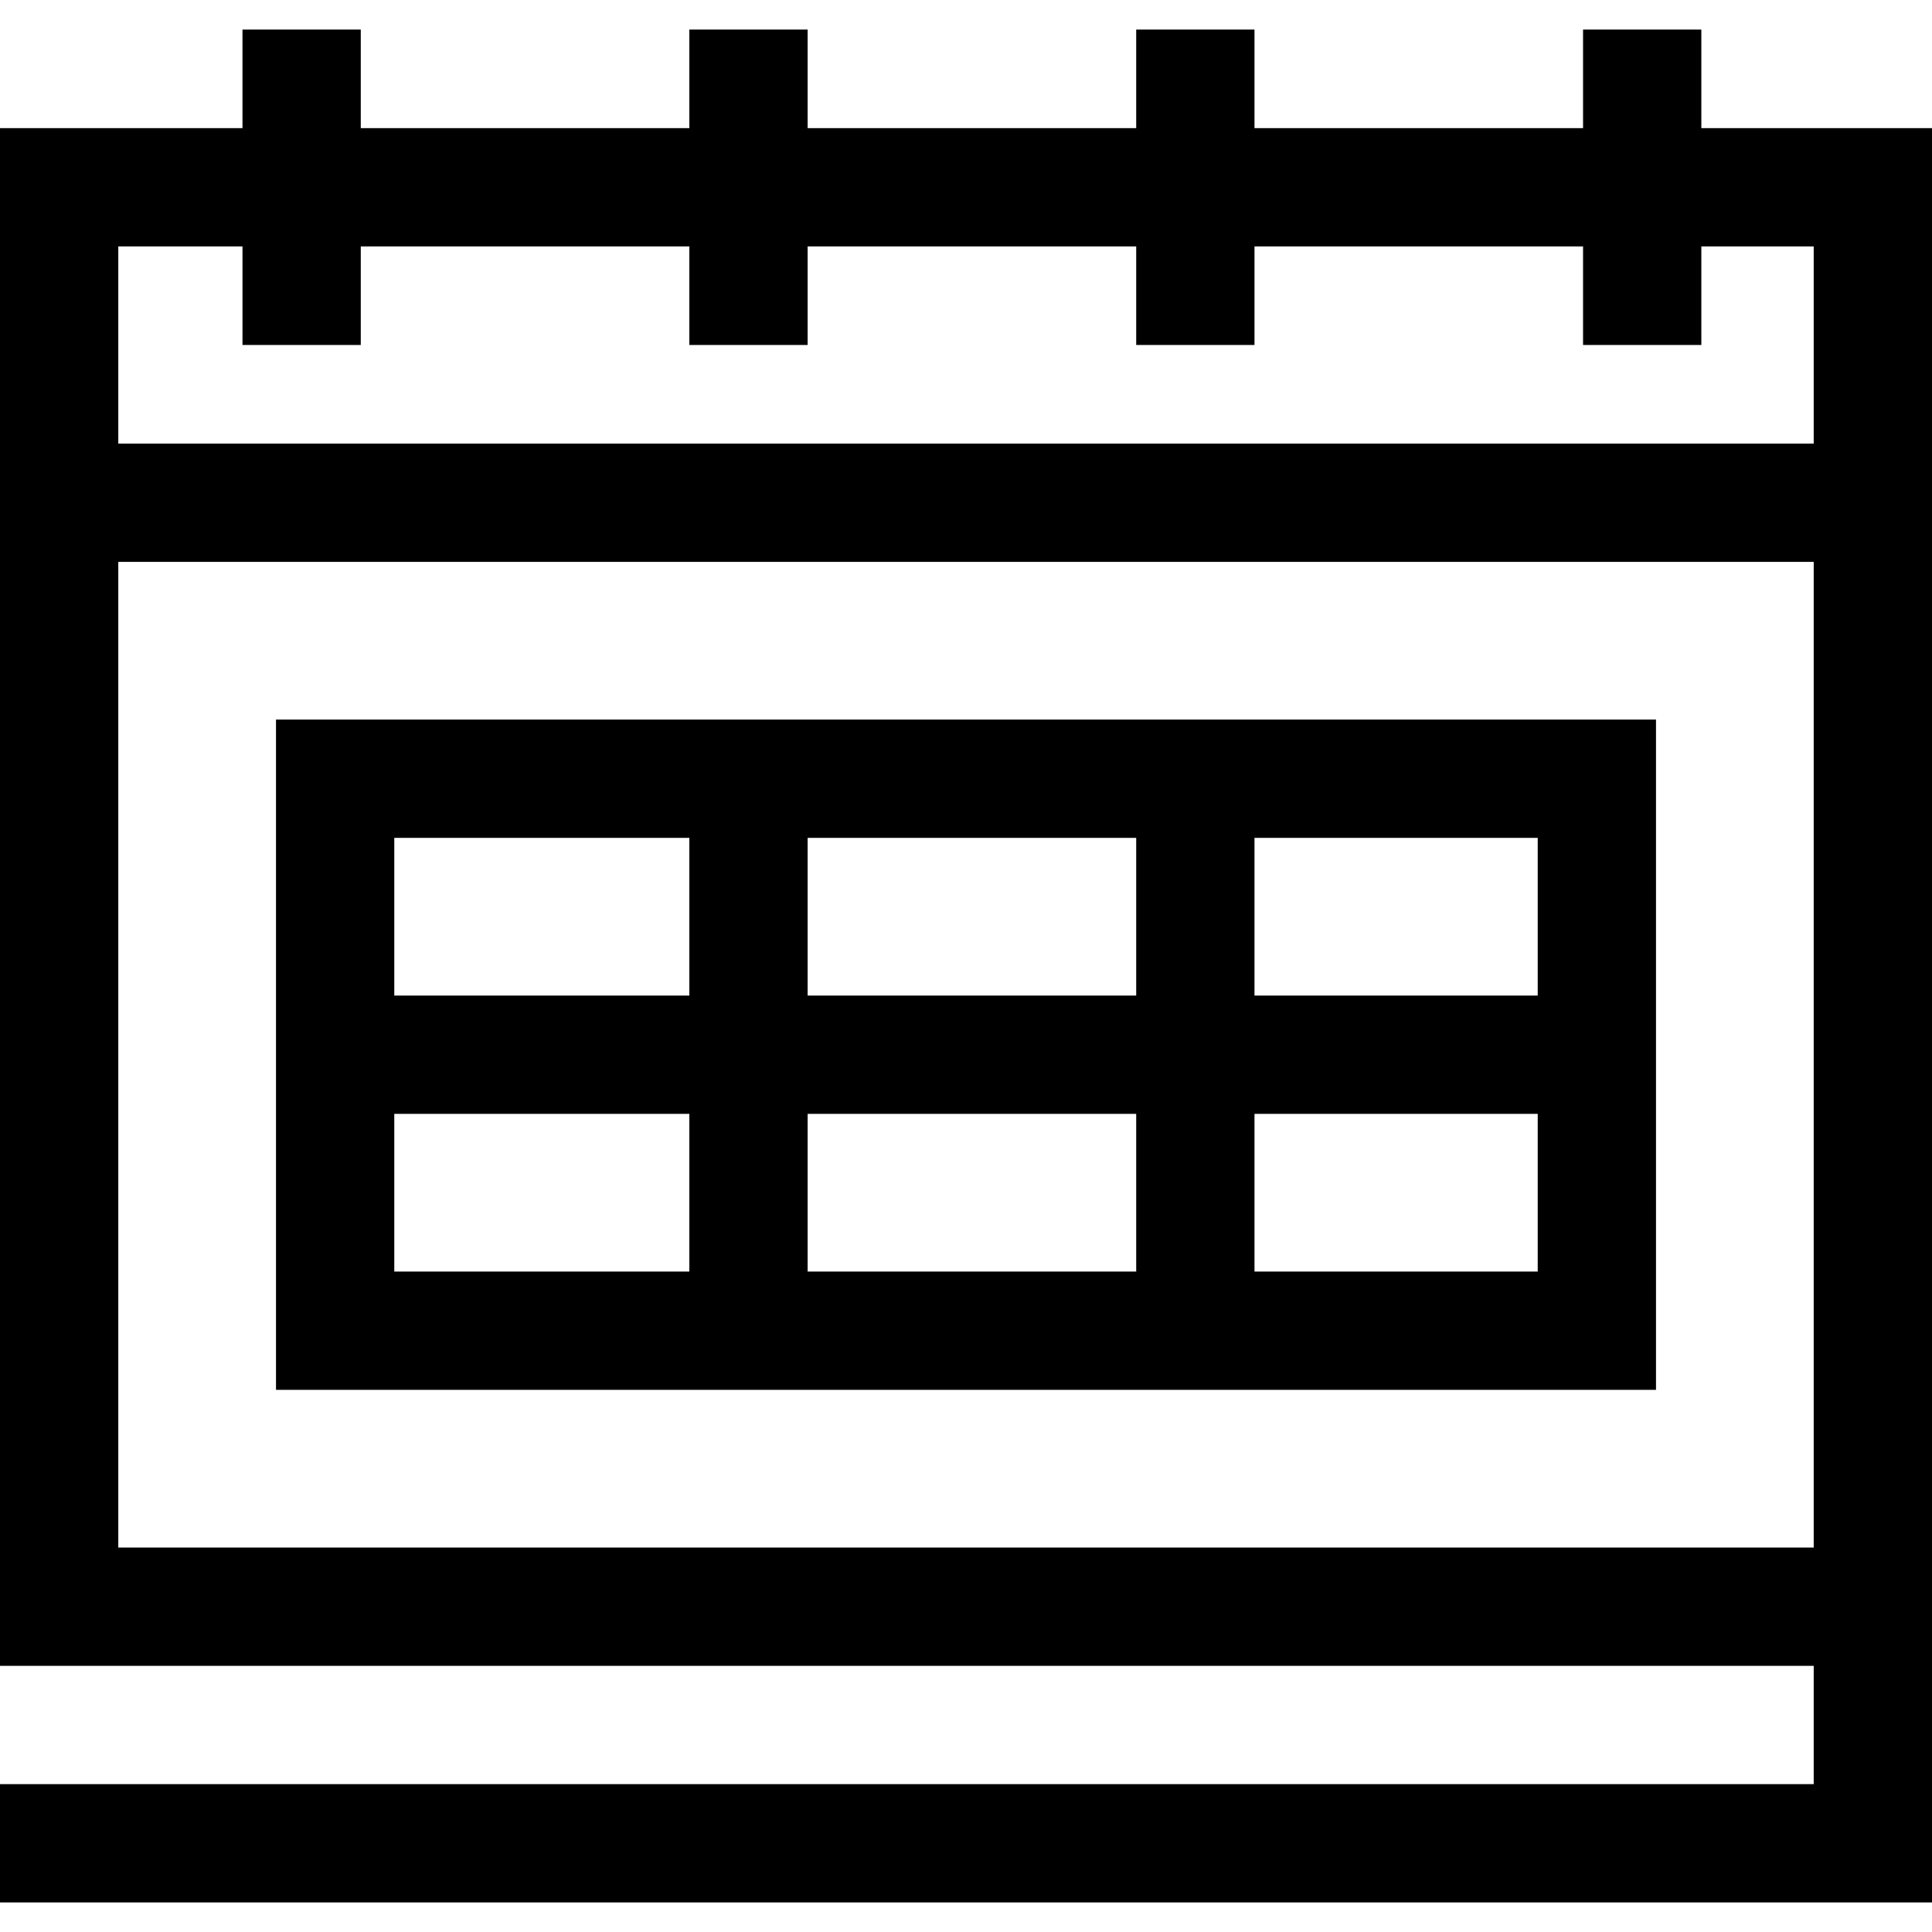
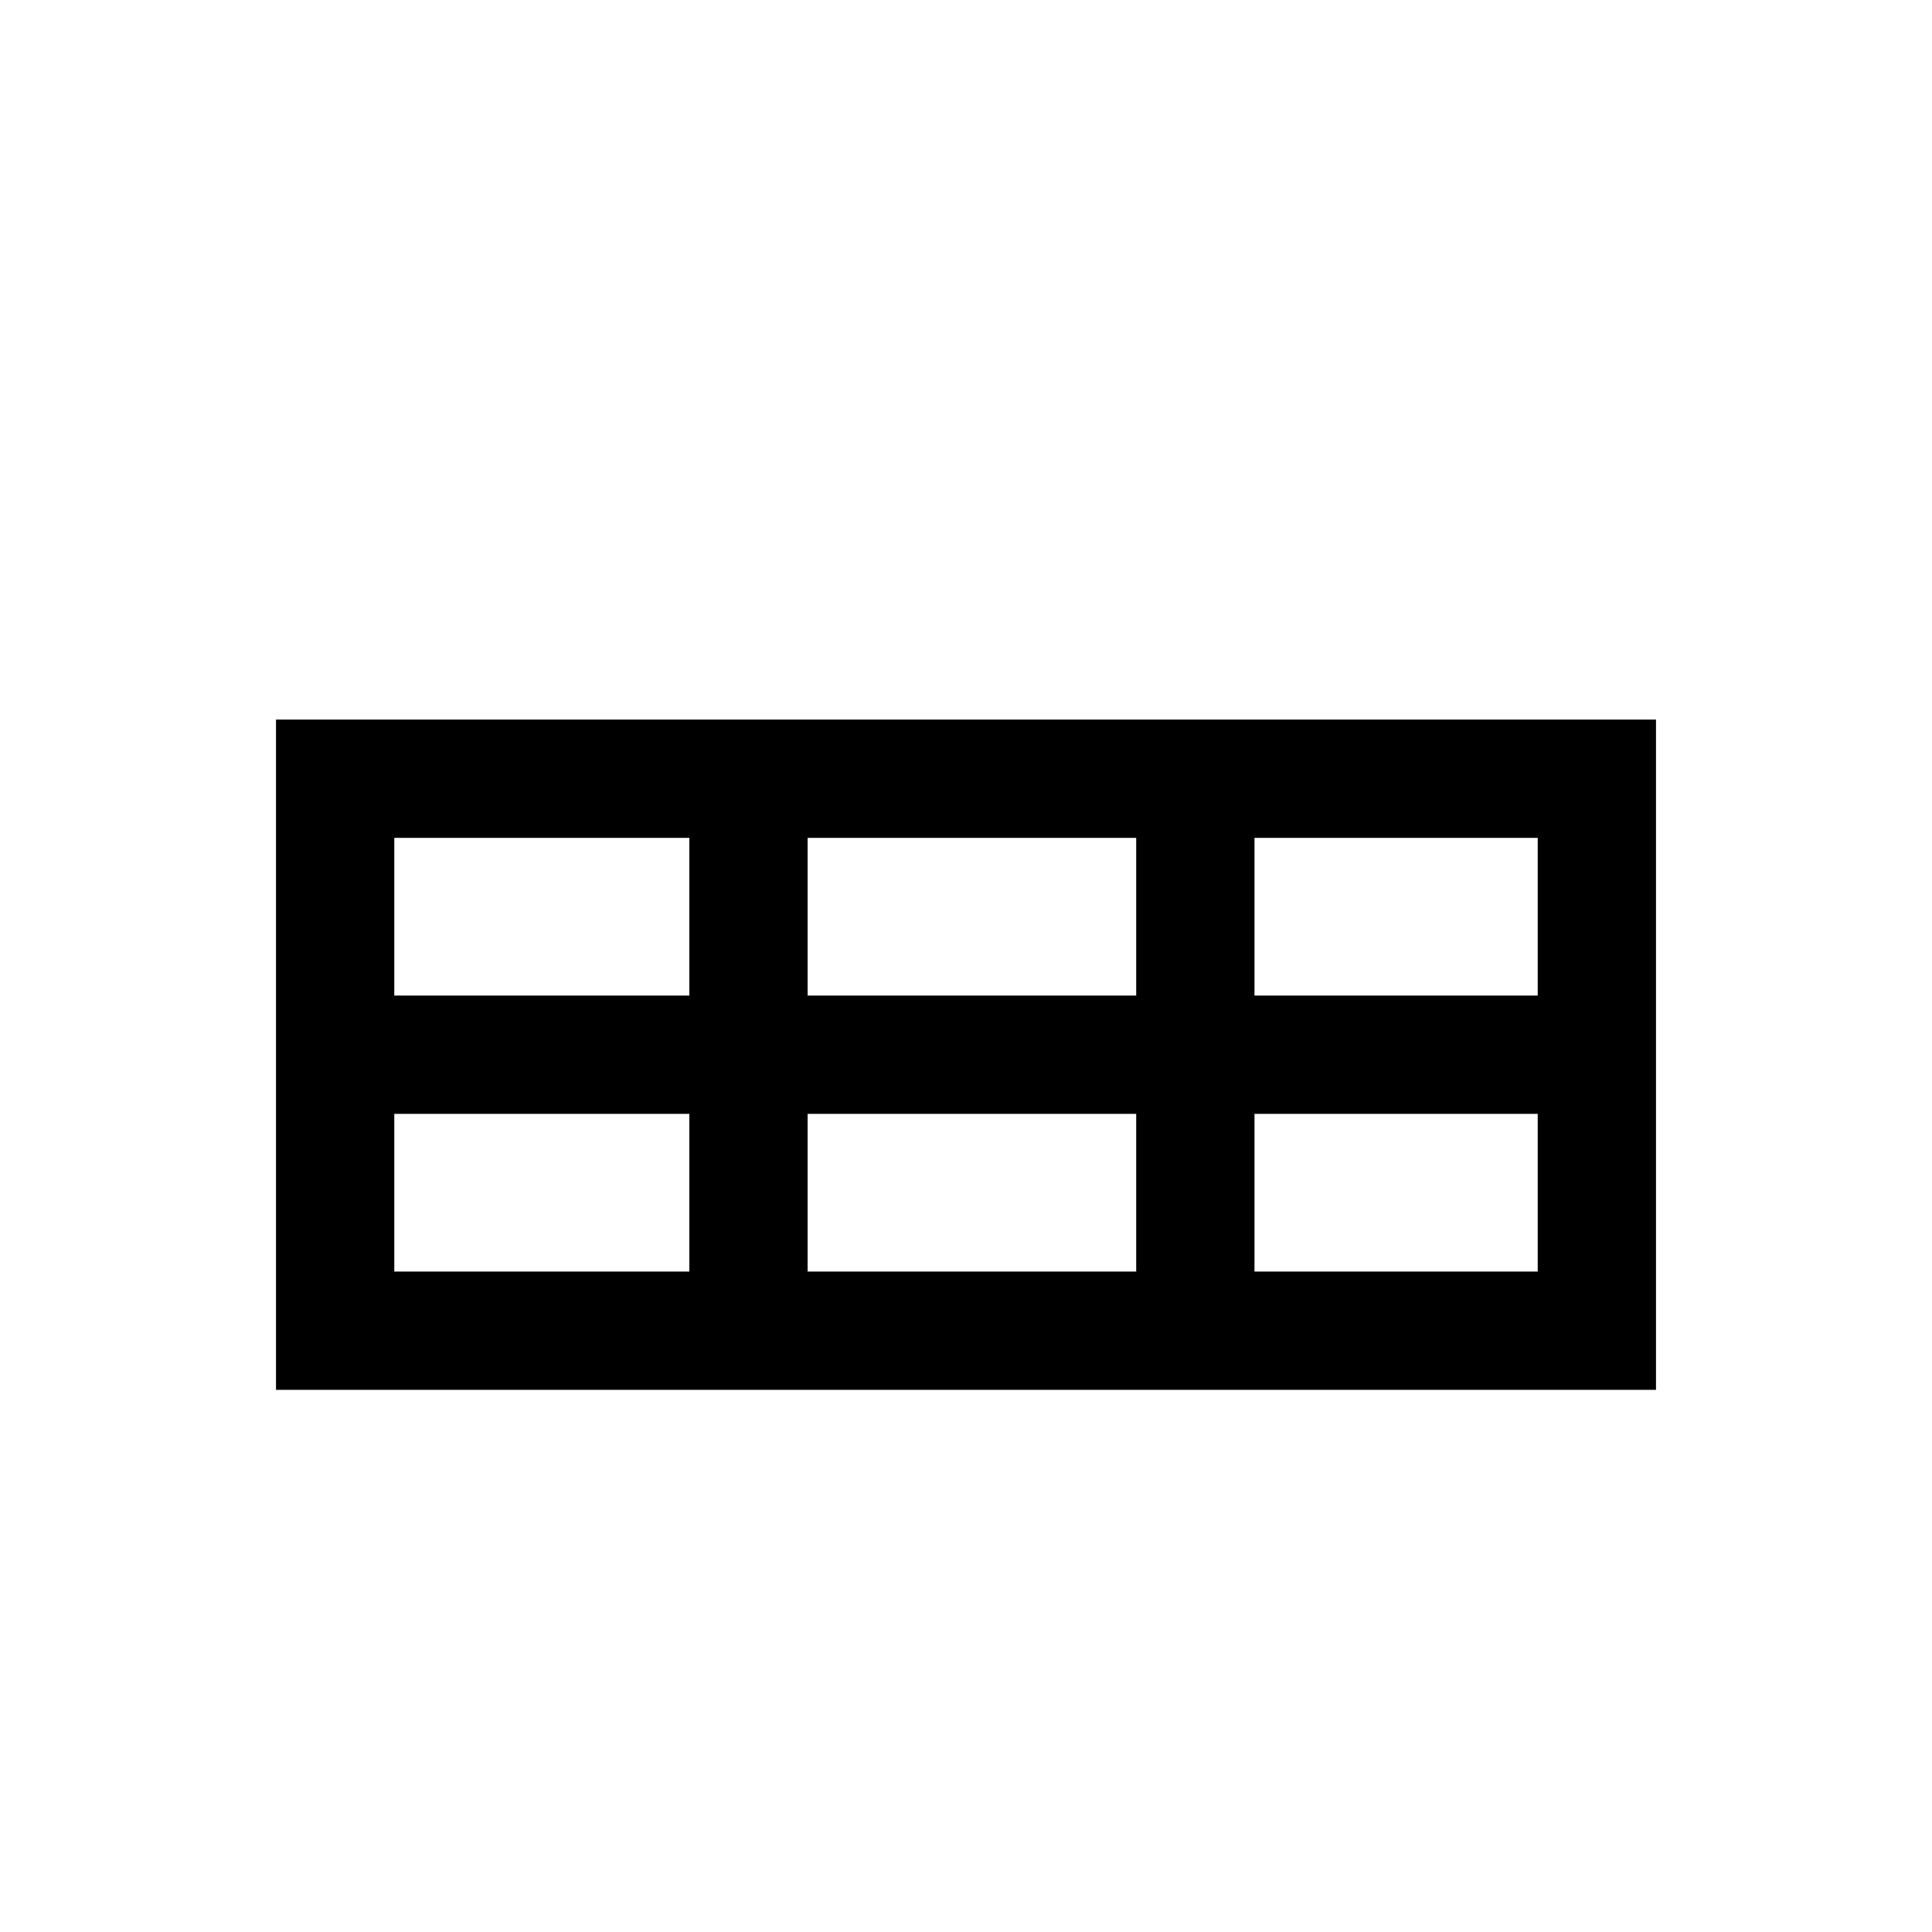
<svg xmlns="http://www.w3.org/2000/svg" version="1.1" id="Layer_1" x="0px" y="0px" viewBox="0 0 490 490" style="enable-background:new 0 0 490 490;" xml:space="preserve">
  <g id="XMLID_519_">
    <g>
      <g>
-         <path d="M431.5,32.5v-25h-30v25h-83.333v-25h-30v25h-83.334v-25h-30v25H91.5v-25h-30v25H0v390h460v30H0v30h490v-450H431.5z      M61.5,62.5v25h30v-25h83.333v25h30v-25h83.334v25h30v-25H401.5v25h30v-25H460v50H30v-50H61.5z M30,392.5v-250h430v250H30z" />
        <path d="M70,352.5h350v-170H70V352.5z M100,282.5h74.833v40H100V282.5z M288.167,282.5v40h-83.334v-40H288.167z M204.833,252.5     v-40h83.334v40H204.833z M318.167,322.5v-40H390v40H318.167z M390,252.5h-71.833v-40H390V252.5z M174.833,212.5v40H100v-40     H174.833z" />
      </g>
    </g>
  </g>
  <g>
</g>
  <g>
</g>
  <g>
</g>
  <g>
</g>
  <g>
</g>
  <g>
</g>
  <g>
</g>
  <g>
</g>
  <g>
</g>
  <g>
</g>
  <g>
</g>
  <g>
</g>
  <g>
</g>
  <g>
</g>
  <g>
</g>
</svg>